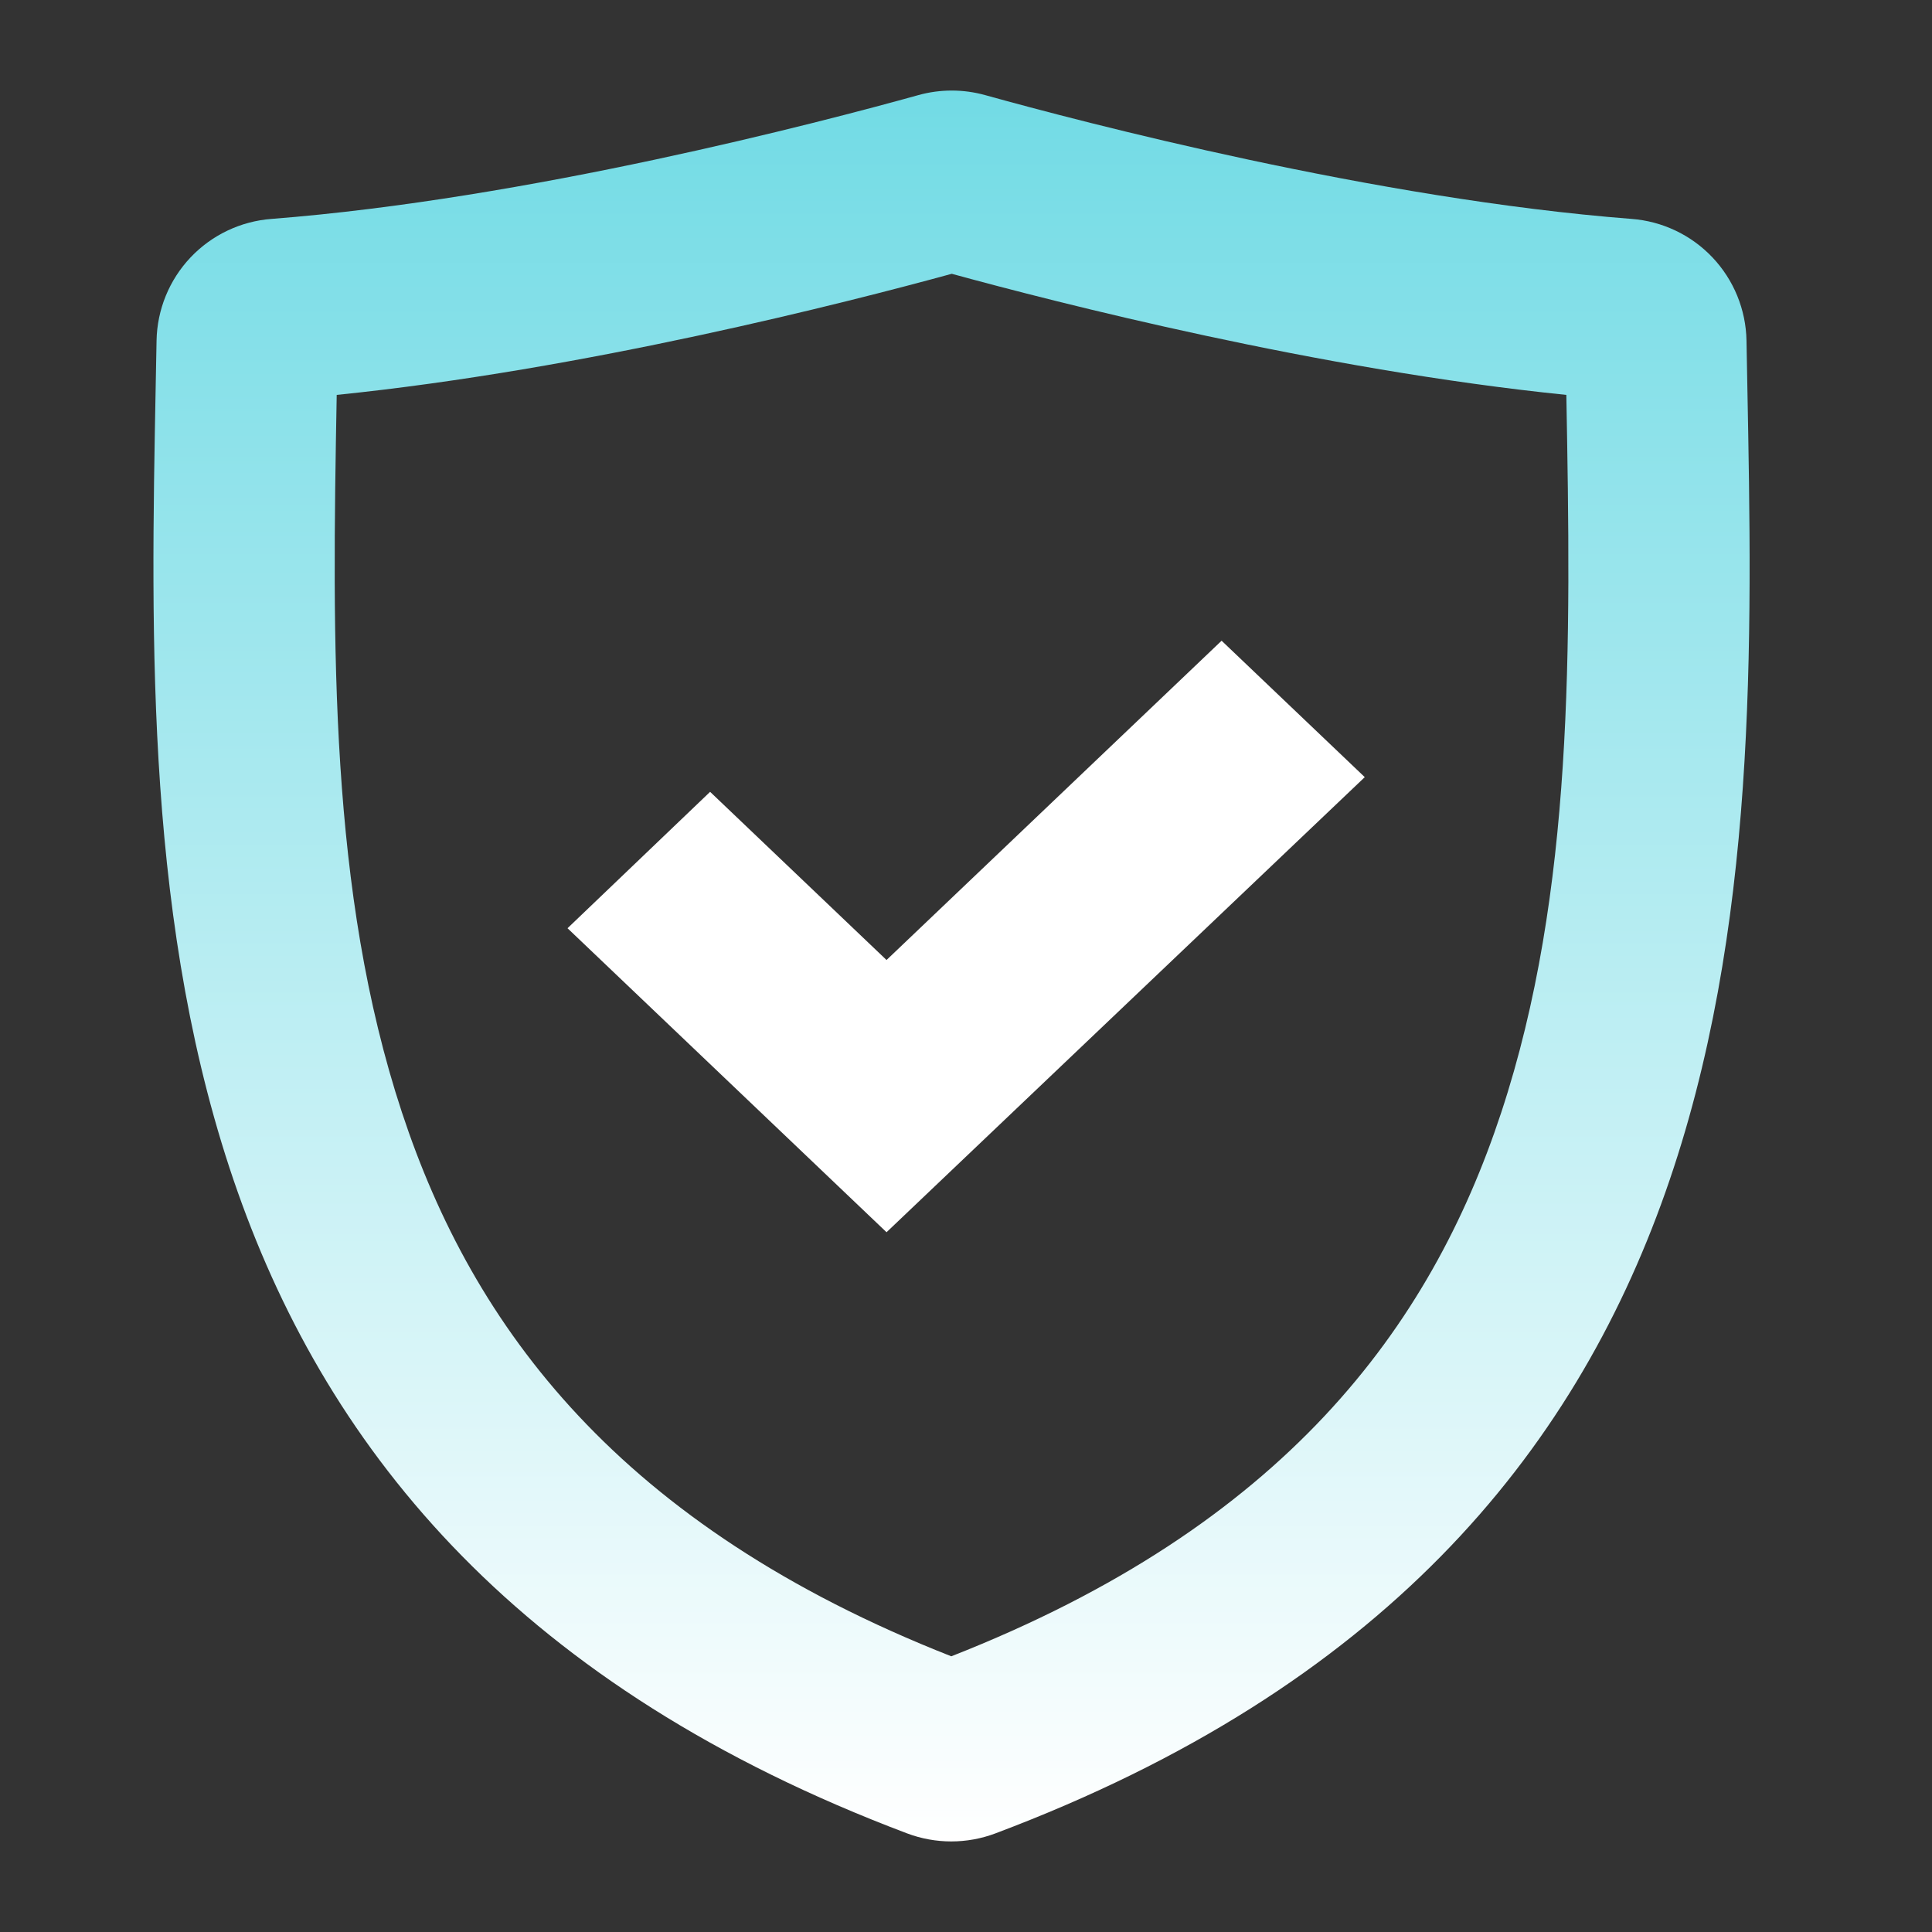
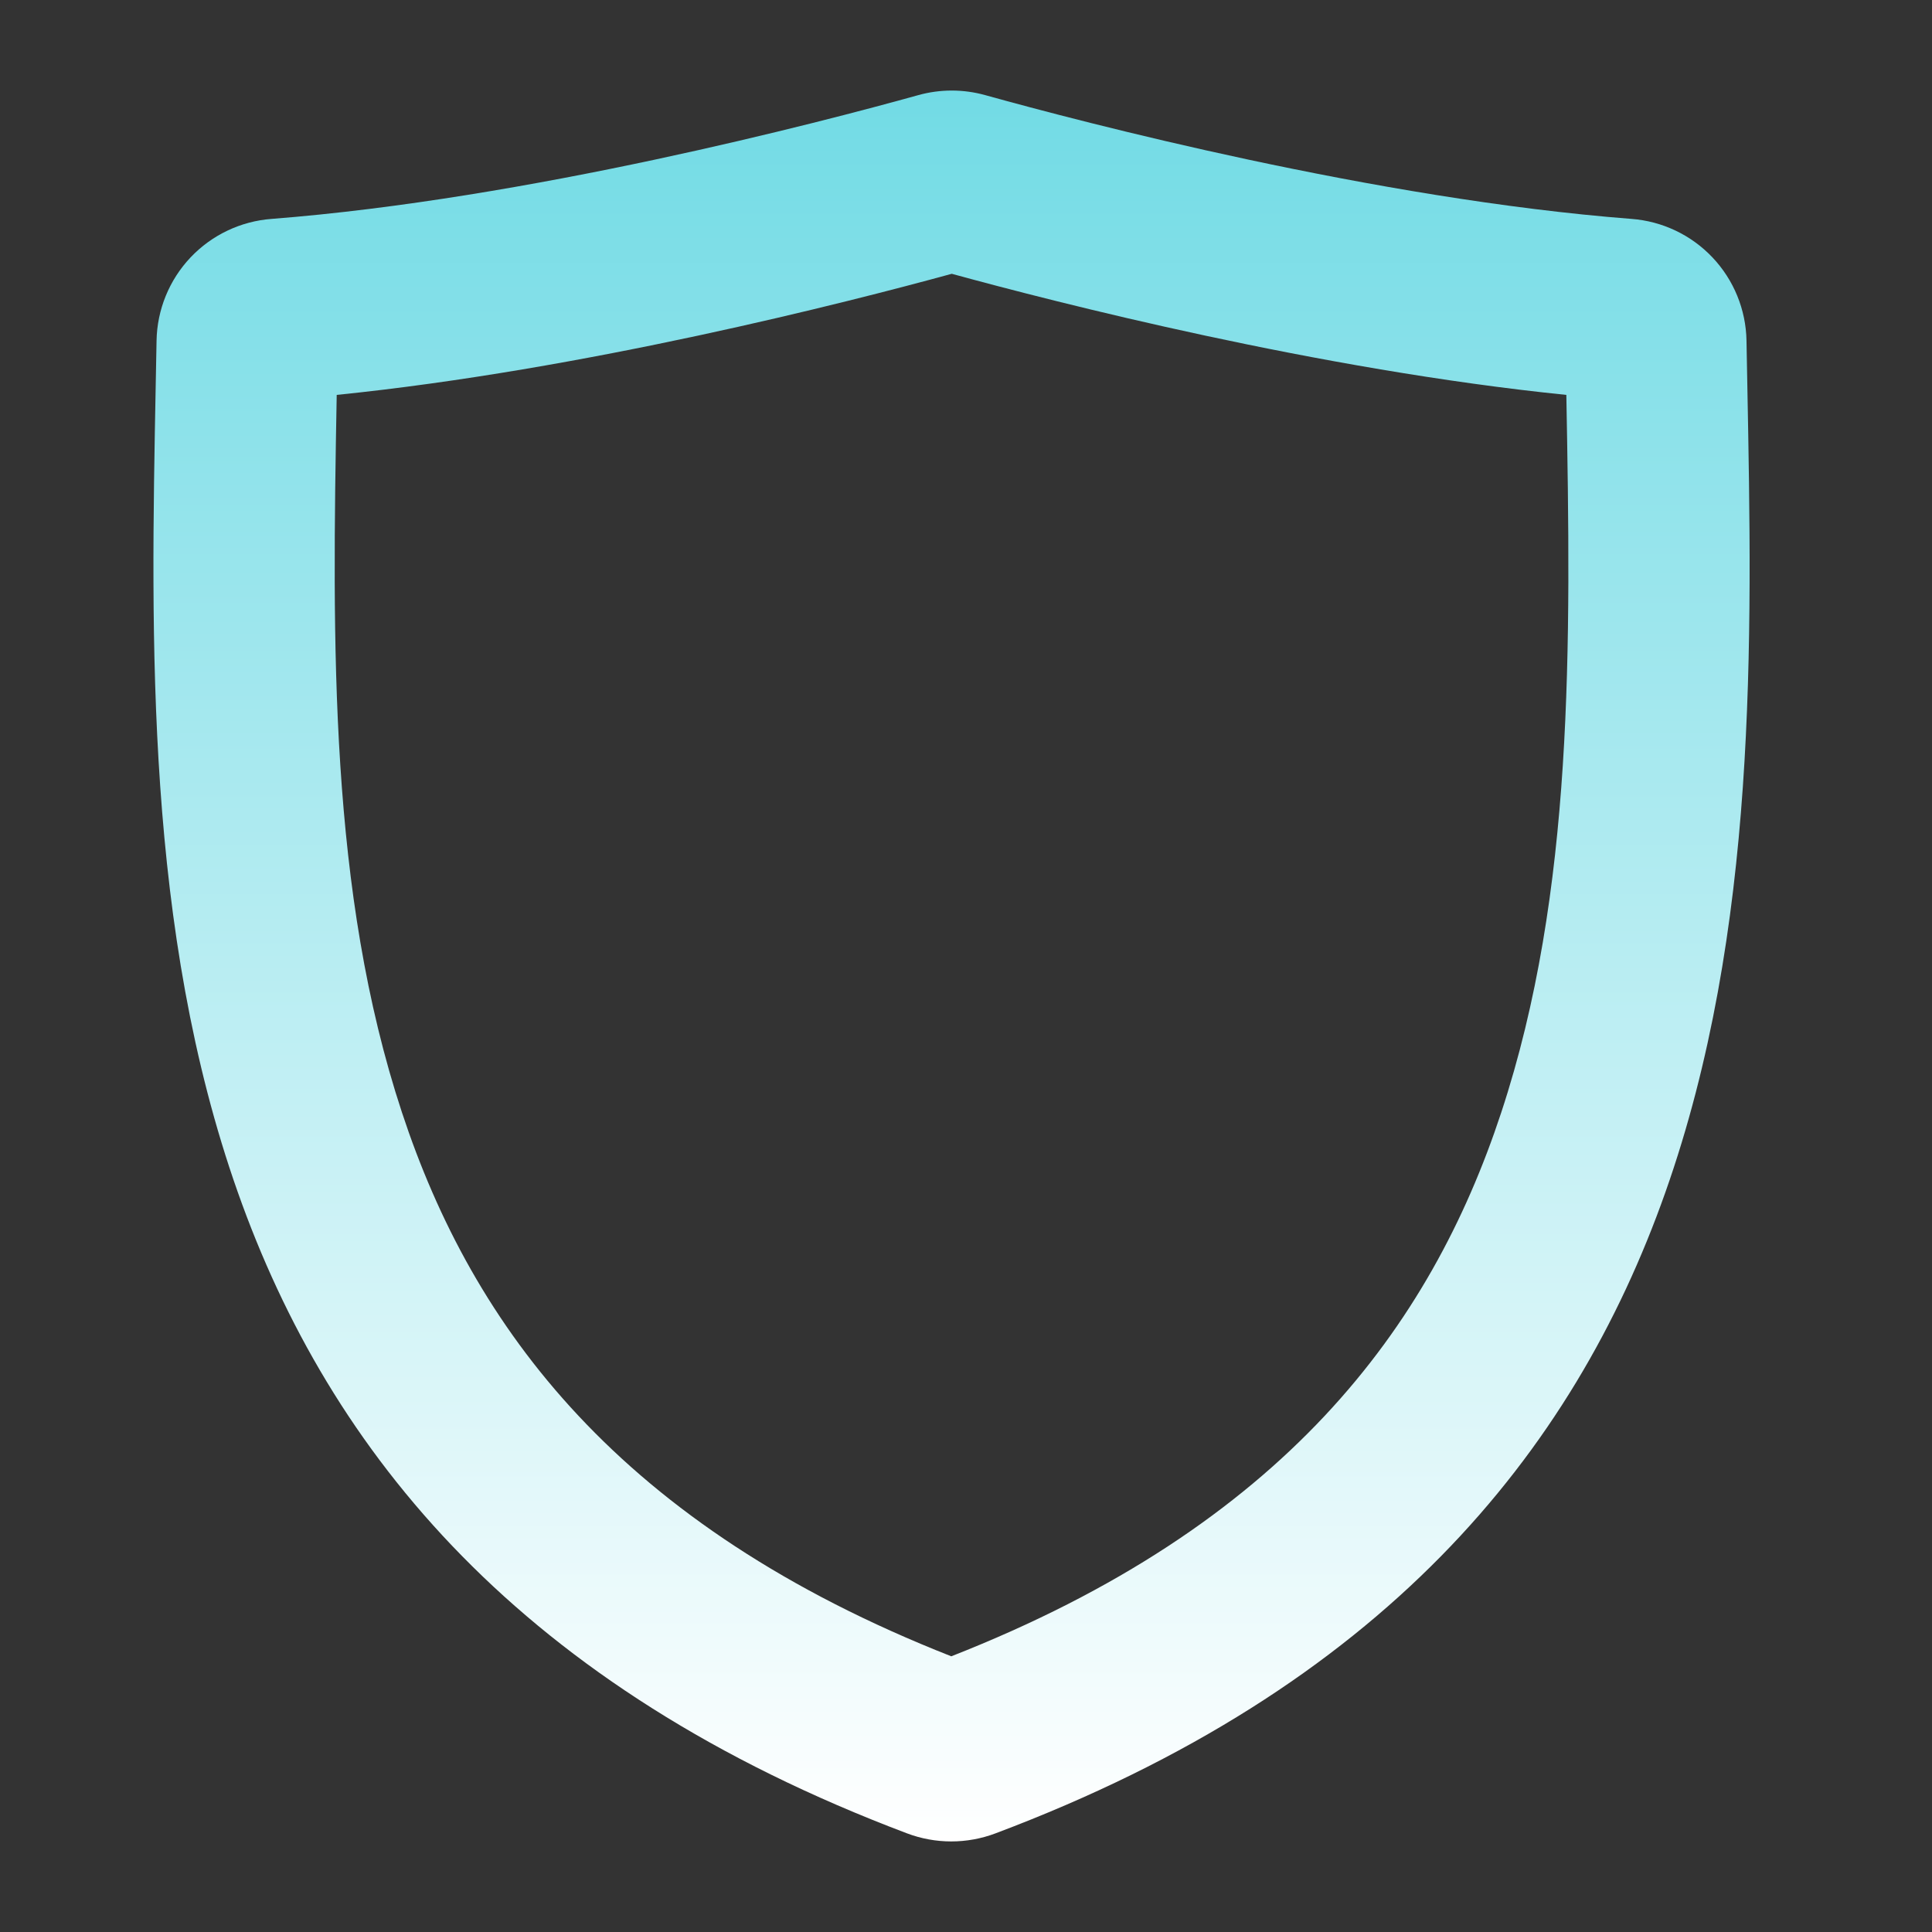
<svg xmlns="http://www.w3.org/2000/svg" width="60" height="60" viewBox="0 0 60 60" fill="none">
  <rect x="0" y="0" width="60" height="60" fill="#333333" stroke="none" />
  <path fill-rule="evenodd" clip-rule="evenodd" d="M48.644 12.264C40.945 11.481 32.812 9.394 29.558 8.503C26.3 9.394 18.158 11.481 10.457 12.264C10.314 20.072 10.223 27.695 12.482 34.545C14.684 41.223 19.223 47.376 29.543 51.438C39.879 47.382 44.42 41.229 46.622 34.551C48.882 27.7 48.788 20.075 48.644 12.264ZM4.862 10.579C4.879 9.617 5.255 8.696 5.916 7.996C6.577 7.297 7.476 6.87 8.435 6.798C16.39 6.181 25.495 3.795 28.519 2.954C29.198 2.765 29.916 2.765 30.596 2.954C33.62 3.795 42.713 6.181 50.666 6.798C51.625 6.87 52.523 7.297 53.184 7.996C53.844 8.694 54.221 9.614 54.239 10.576C54.248 11.036 54.256 11.501 54.265 11.968C54.57 27.89 54.953 47.89 30.918 56.936C30.031 57.271 29.053 57.271 28.167 56.936C4.15 47.871 4.532 27.871 4.836 11.949C4.845 11.489 4.854 11.032 4.862 10.579Z" fill="url(#paint0_linear_3320_321)" />
-   <path d="M27.532 38.268L17.625 28.827L22.053 24.591L27.532 29.814L37.938 19.898L42.384 24.135L27.532 38.268Z" fill="white" />
  <defs>
    <linearGradient id="paint0_linear_3320_321" x1="29.551" y1="-40.869" x2="29.551" y2="57.188" gradientUnits="userSpaceOnUse">
      <stop stop-color="#00BED0" />
      <stop offset="1" stop-color="white" />
    </linearGradient>
  </defs>
</svg>